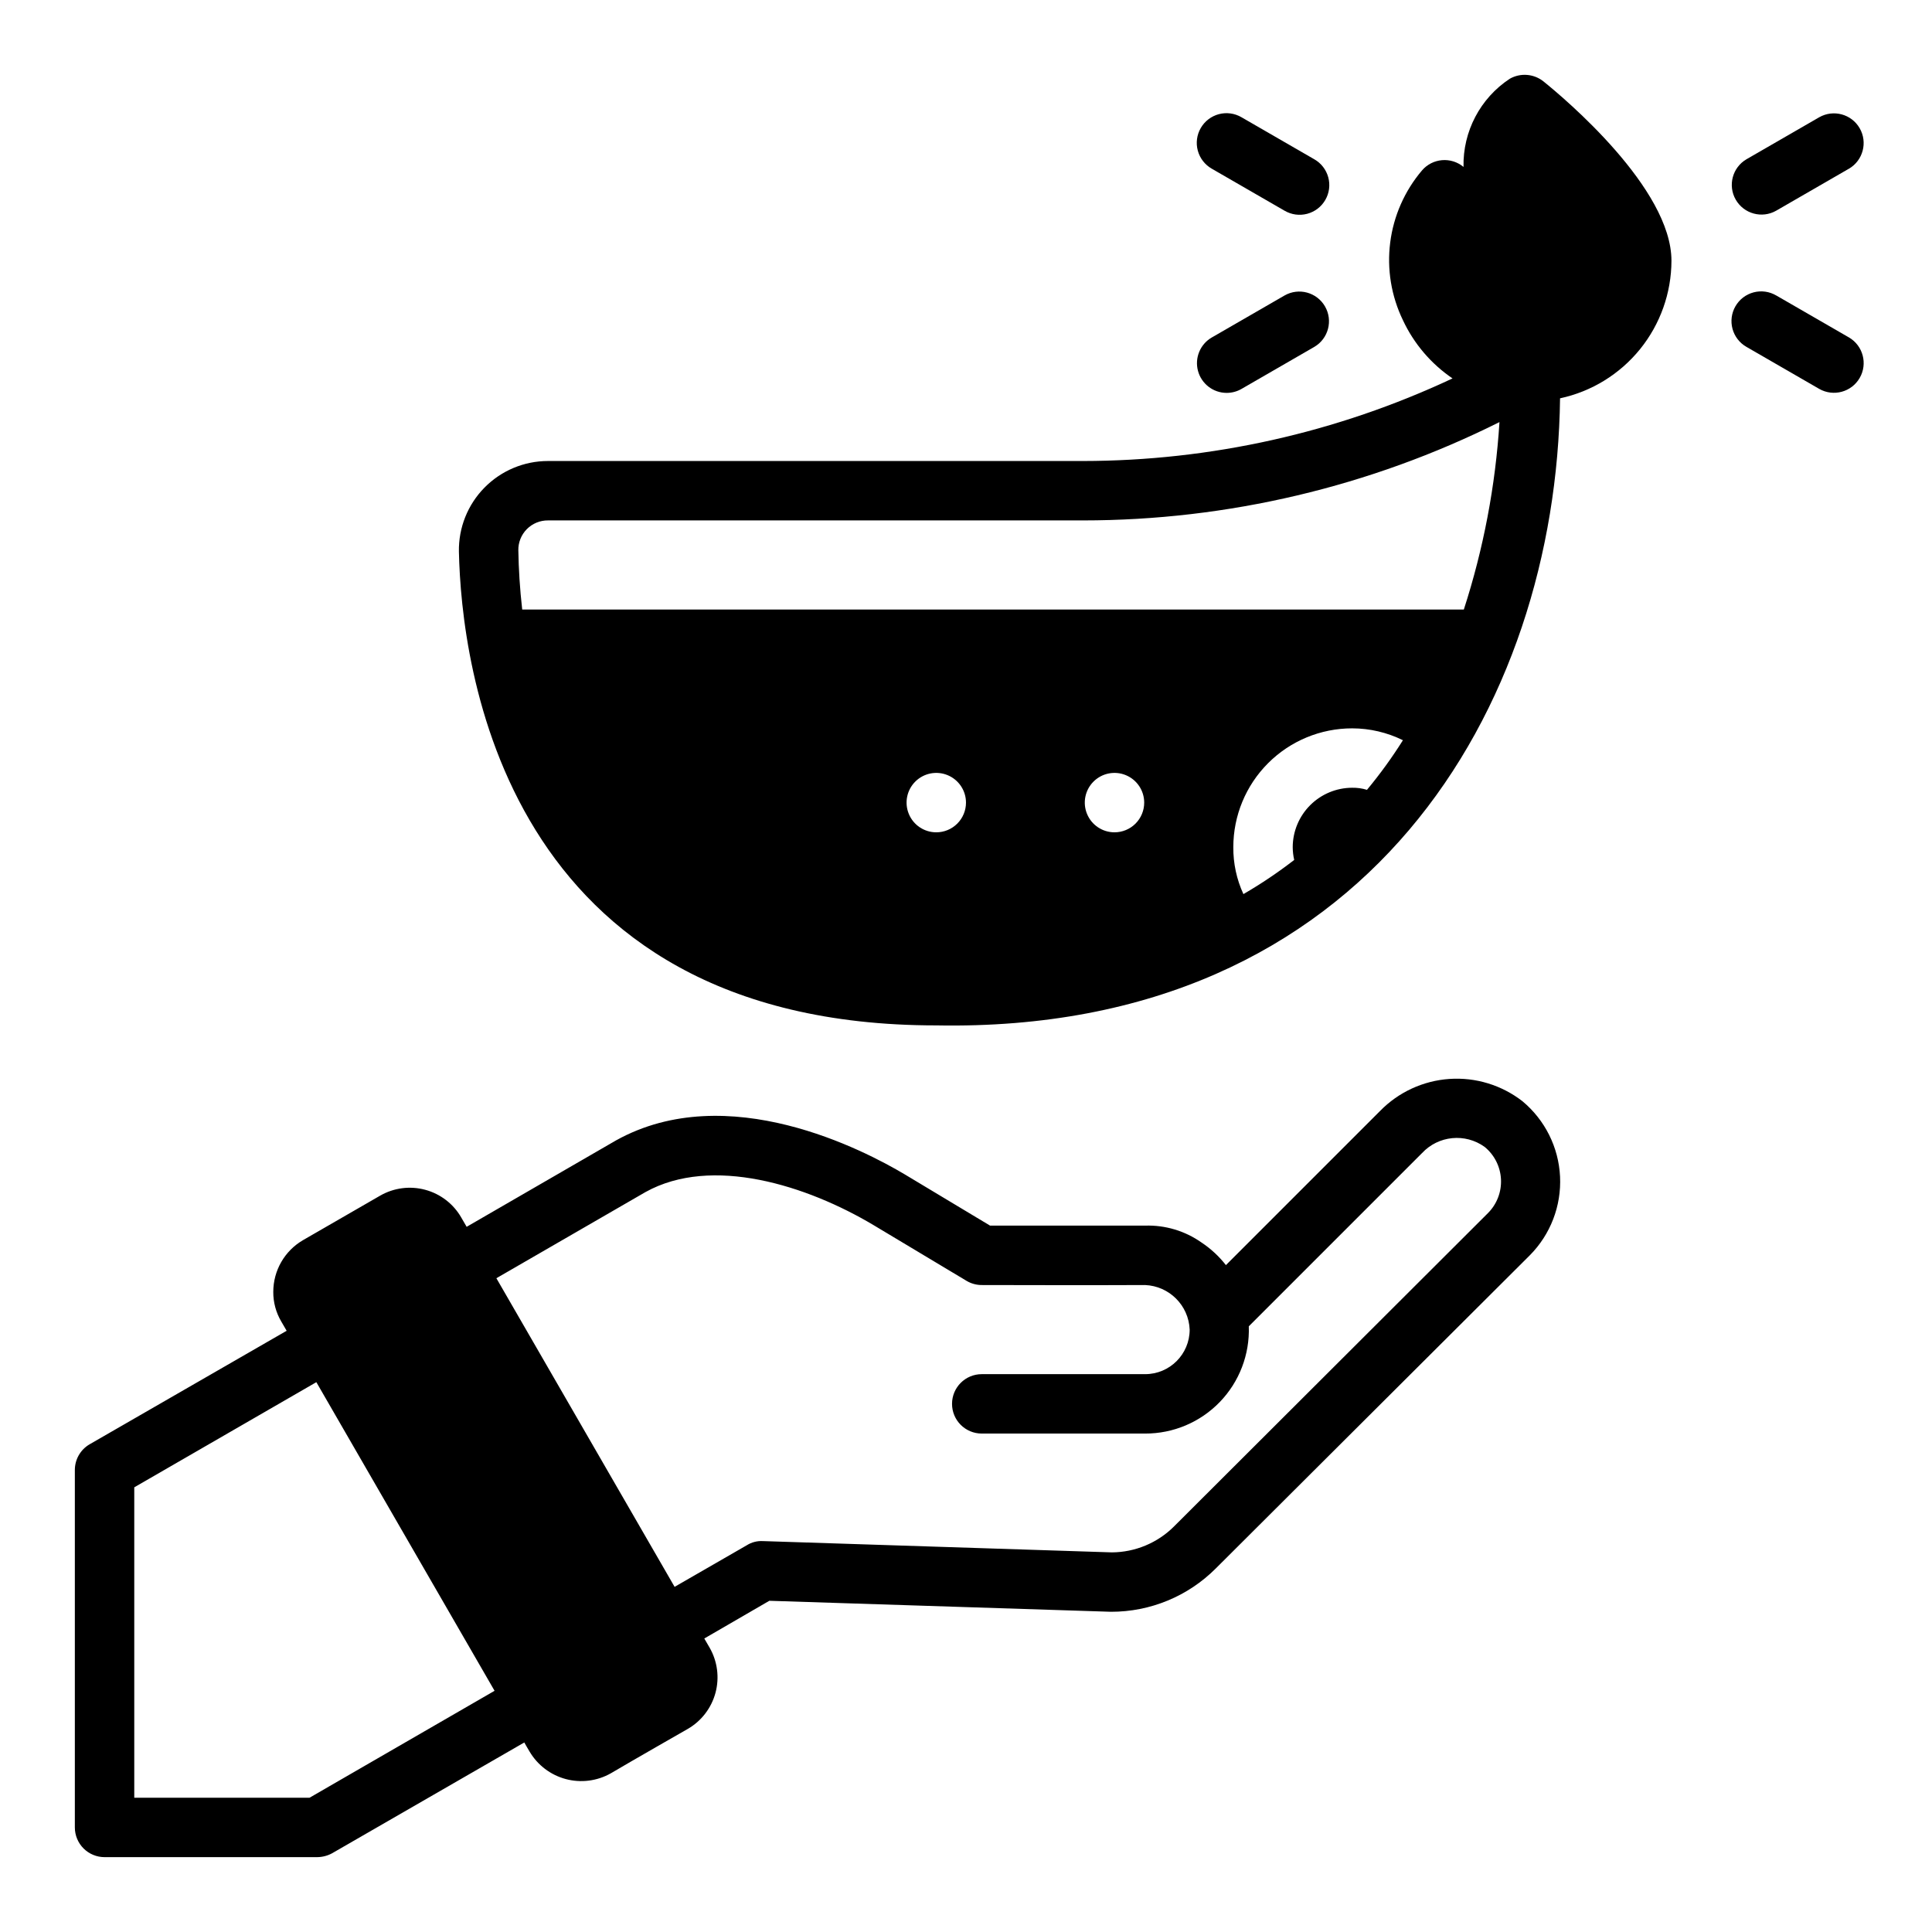
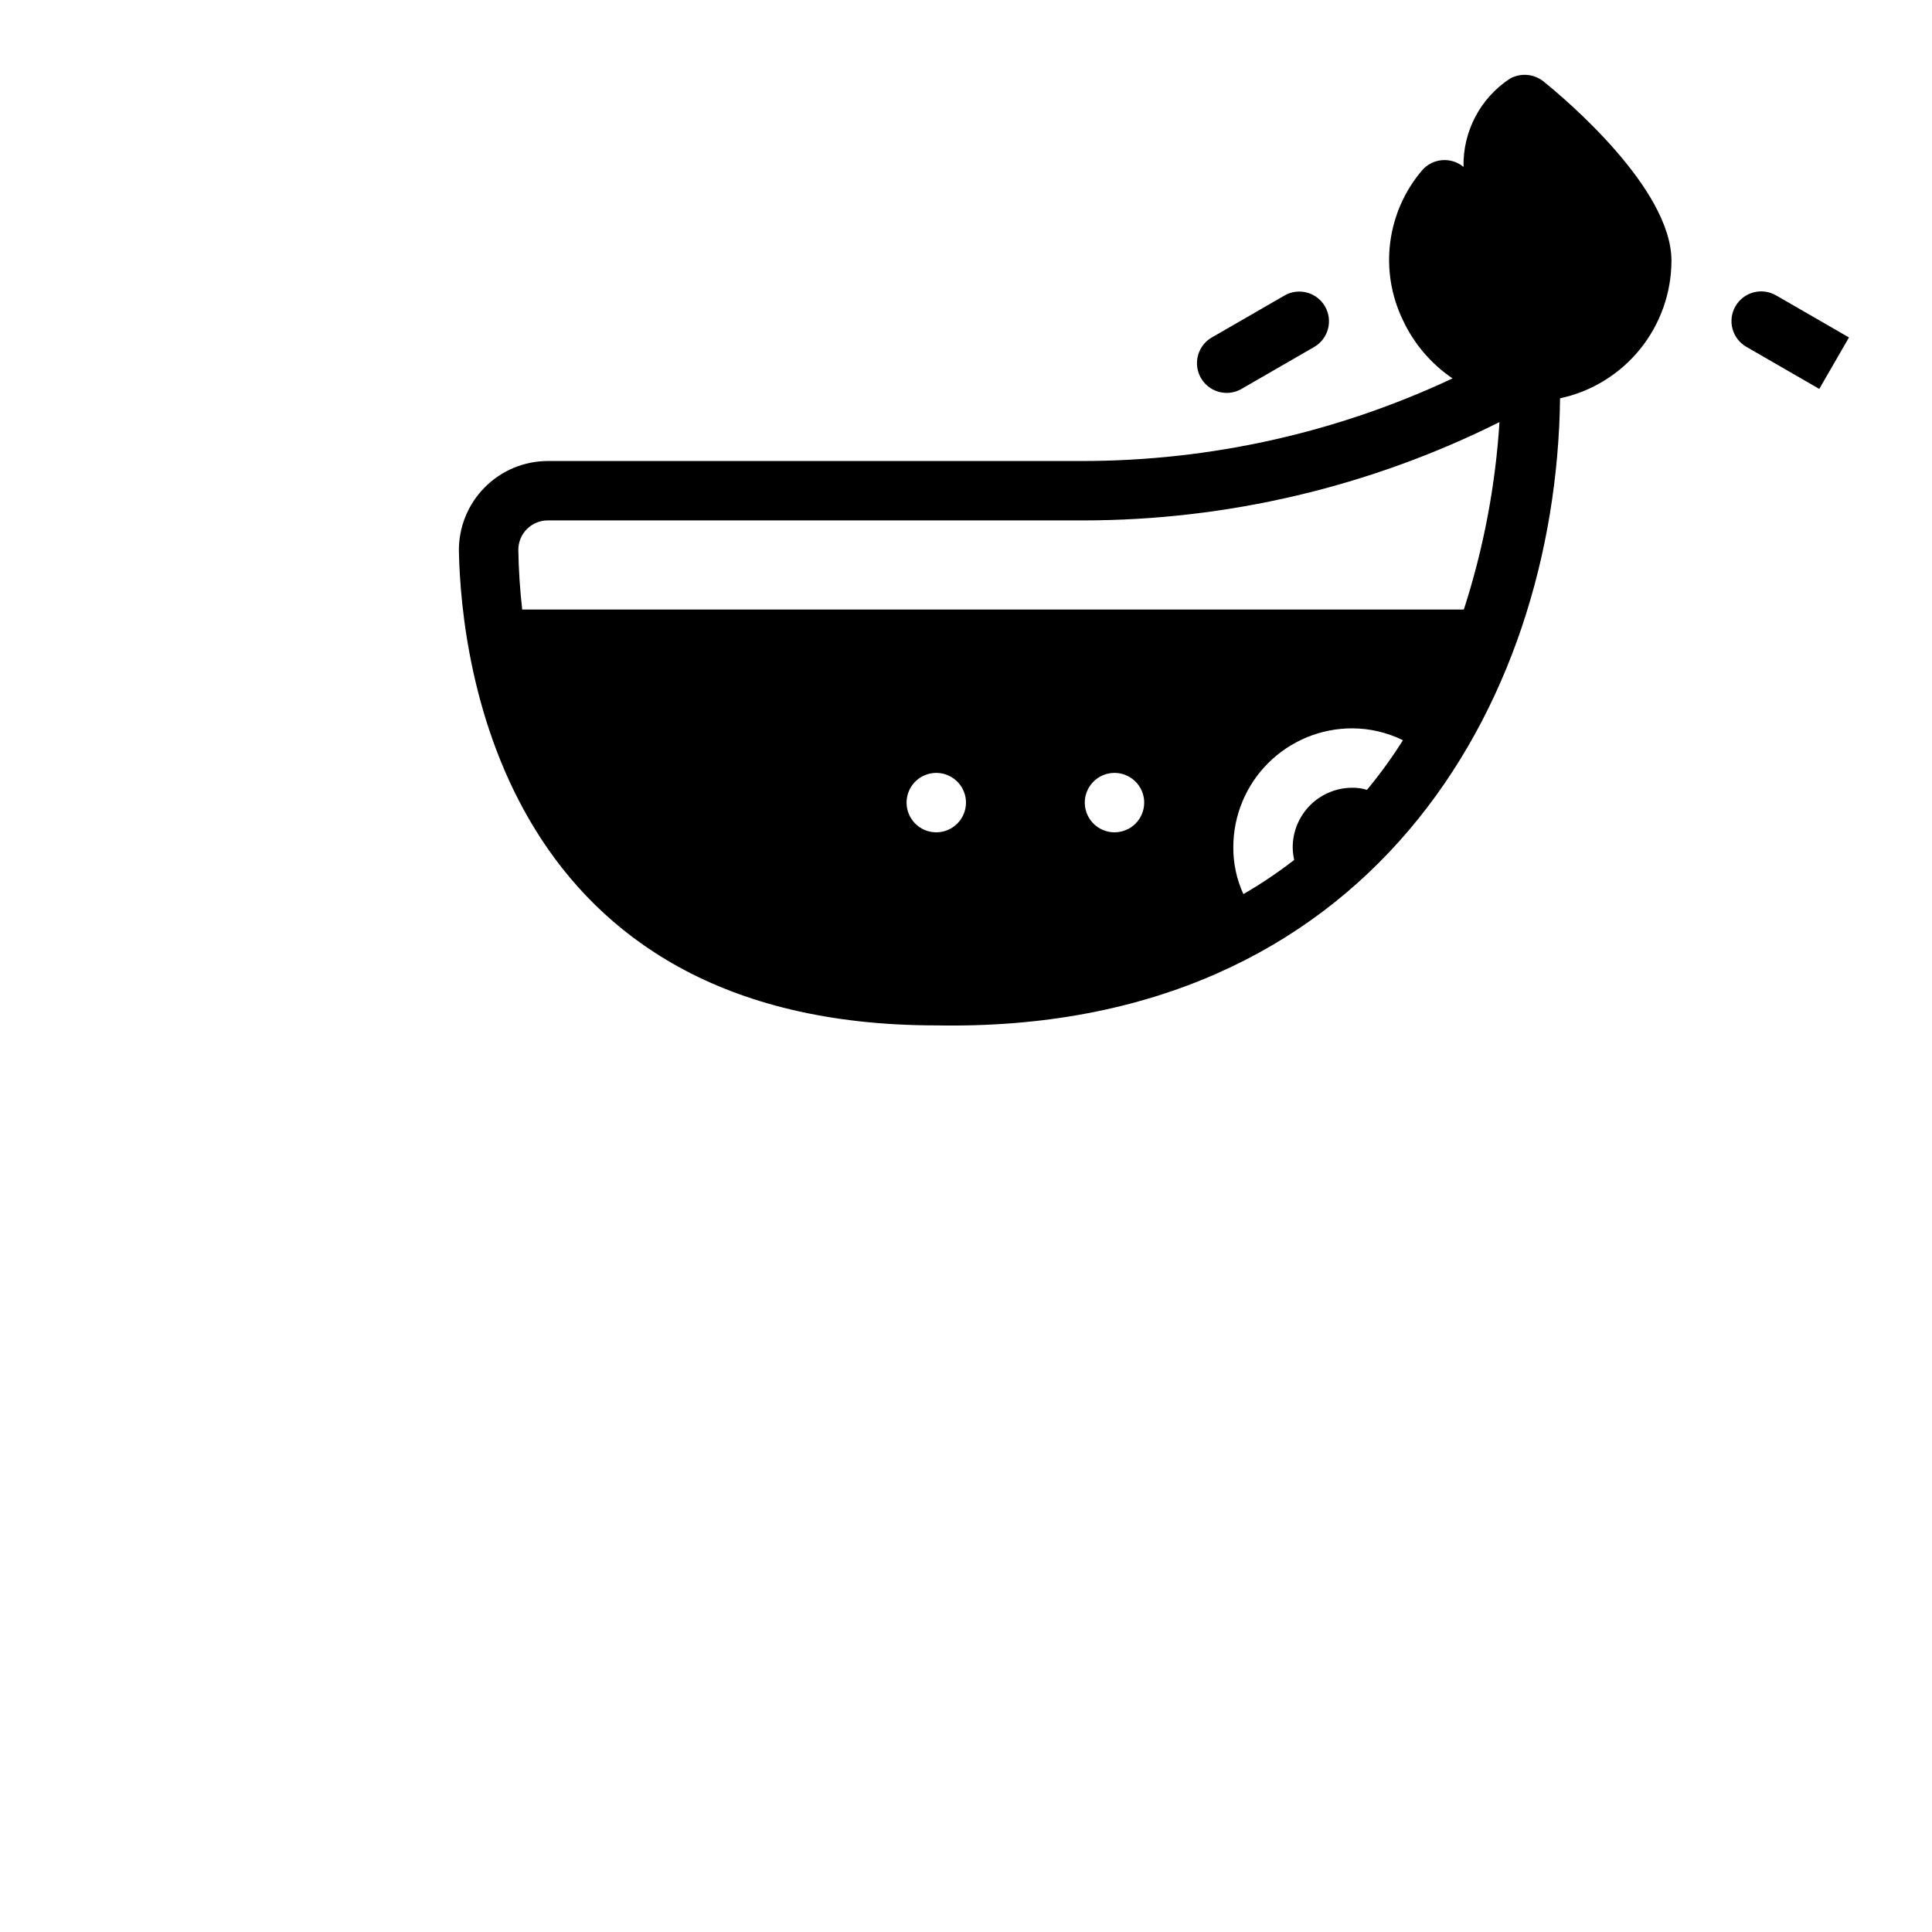
<svg xmlns="http://www.w3.org/2000/svg" fill="#000000" width="800px" height="800px" version="1.1" viewBox="144 144 512 512">
  <g>
-     <path d="m626.12 175.07-19.285 11.133c-3.734 2.188-5 6.981-2.836 10.727 2.164 3.746 6.945 5.047 10.707 2.906l19.285-11.133 0.004 0.004c3.731-2.191 5-6.981 2.836-10.73-2.164-3.746-6.949-5.043-10.711-2.906z" />
-     <path d="m634 233.43-19.285-11.133-0.004 0.004c-1.809-1.062-3.965-1.355-5.992-0.82s-3.758 1.859-4.805 3.676c-1.051 1.812-1.328 3.973-0.781 5.996 0.551 2.023 1.883 3.746 3.707 4.781l19.285 11.133c3.762 2.137 8.547 0.84 10.711-2.91 2.164-3.746 0.895-8.539-2.836-10.727z" />
-     <path d="m465.14 188.71 19.285 11.133v-0.004c1.809 1.062 3.965 1.355 5.992 0.82 2.027-0.535 3.758-1.859 4.805-3.676 1.051-1.816 1.332-3.973 0.781-5.996-0.551-2.023-1.883-3.746-3.707-4.781l-19.285-11.133c-1.809-1.059-3.965-1.355-5.992-0.82-2.027 0.539-3.758 1.859-4.805 3.676-1.051 1.816-1.332 3.977-0.781 6 0.551 2.023 1.883 3.742 3.707 4.781z" />
+     <path d="m634 233.43-19.285-11.133-0.004 0.004c-1.809-1.062-3.965-1.355-5.992-0.82s-3.758 1.859-4.805 3.676c-1.051 1.812-1.328 3.973-0.781 5.996 0.551 2.023 1.883 3.746 3.707 4.781l19.285 11.133z" />
    <path d="m469.08 248.12c1.383 0 2.742-0.363 3.938-1.055l19.285-11.133c3.734-2.188 5-6.981 2.836-10.727-2.164-3.746-6.945-5.047-10.707-2.906l-19.285 11.133v-0.004c-3.086 1.781-4.59 5.414-3.668 8.855 0.922 3.441 4.039 5.836 7.602 5.836z" />
-     <path d="m171.71 636.16h56.363c1.375-0.012 2.727-0.363 3.934-1.023l50.934-29.363s1.023 1.812 1.418 2.441c2.121 3.574 5.555 6.18 9.574 7.254 4.016 1.074 8.293 0.531 11.914-1.508 5.039-2.992 20.469-11.809 20.469-11.809 3.598-2.098 6.223-5.535 7.301-9.562 1.074-4.023 0.516-8.312-1.555-11.93l-1.418-2.441 17.238-9.996 90.527 2.914h0.004c10.426 0.023 20.426-4.113 27.789-11.492l83.207-82.973c5.484-5.519 8.391-13.09 8.02-20.863-0.375-7.769-4-15.023-9.988-19.992-5.508-4.269-12.395-6.367-19.348-5.887-6.953 0.48-13.488 3.5-18.359 8.484l-40.855 40.855c-1.816-2.328-3.996-4.348-6.457-5.984-4.363-3.078-9.613-4.652-14.953-4.484h-41.094l-22.672-13.617c-10.469-6.219-46.84-25.426-76.438-8.973l-39.598 22.906-1.418-2.441h0.004c-2.078-3.625-5.508-6.273-9.539-7.363-4.031-1.094-8.332-0.539-11.953 1.535l-20.469 11.809h0.004c-4.879 2.84-7.875 8.059-7.875 13.699-0.02 2.769 0.715 5.488 2.125 7.871l1.418 2.441-52.191 30.07c-2.445 1.41-3.945 4.023-3.938 6.848v94.703c0 2.086 0.832 4.09 2.309 5.566 1.477 1.473 3.477 2.305 5.566 2.305zm143.35-176.25c17.555-9.762 42.746-1.812 60.535 8.816l24.562 14.719c1.215 0.723 2.602 1.102 4.016 1.102 0 0 32.434 0.078 43.297 0 6.406 0.27 11.539 5.402 11.805 11.809 0 6.523-5.285 11.809-11.805 11.809h-43.297c-4.348 0-7.875 3.523-7.875 7.871s3.527 7.871 7.875 7.871h43.297c7.457 0.023 14.602-2.996 19.785-8.359s7.957-12.605 7.688-20.059l45.895-45.895v0.004c4.324-4.668 11.449-5.379 16.609-1.656 2.59 2.121 4.164 5.242 4.328 8.586 0.164 3.348-1.094 6.606-3.465 8.969l-83.207 83.051c-4.371 4.352-10.281 6.812-16.453 6.848l-92.496-2.992v0.004c-1.496-0.086-2.981 0.297-4.25 1.102l-19.129 11.02-47.23-81.789zm-135.48 78.246 48.254-27.867 47.23 81.789-49.039 28.34h-46.445z" />
    <path d="m392.12 415.74c114.7 2.125 164.29-84.781 165.31-166.18 8.344-1.793 15.82-6.387 21.191-13.016 5.367-6.629 8.309-14.898 8.332-23.43 0-19.207-28.262-42.98-33.93-47.547-2.547-2.023-6.062-2.305-8.895-0.711-7.848 5.16-12.484 13.996-12.281 23.383-3.312-2.754-8.227-2.336-11.02 0.945-4.594 5.414-7.516 12.043-8.41 19.09-0.895 7.043 0.277 14.191 3.371 20.582 2.914 6.234 7.457 11.562 13.145 15.43-30.645 14.383-64.074 21.852-97.926 21.887h-141.78c-6.332-0.004-12.398 2.539-16.84 7.055-4.441 4.512-6.883 10.621-6.773 16.953 0.629 29.441 11.414 125.56 126.5 125.56zm0-51.168c-3.184 0-6.055-1.918-7.269-4.859-1.219-2.941-0.547-6.328 1.703-8.578 2.254-2.254 5.641-2.926 8.582-1.707s4.859 4.09 4.859 7.273c0 2.086-0.832 4.09-2.309 5.566-1.477 1.477-3.477 2.305-5.566 2.305zm47.23 0h0.004c-3.184 0-6.055-1.918-7.273-4.859s-0.547-6.328 1.707-8.578c2.25-2.254 5.637-2.926 8.578-1.707s4.859 4.09 4.859 7.273c0 2.086-0.828 4.09-2.305 5.566-1.477 1.477-3.481 2.305-5.566 2.305zm66.914-11.258c-1.273-0.391-2.602-0.578-3.934-0.551-4.172 0.012-8.172 1.676-11.121 4.625-2.949 2.949-4.613 6.949-4.625 11.121 0.008 1.137 0.137 2.273 0.395 3.383-4.281 3.312-8.777 6.34-13.461 9.055-1.797-3.898-2.711-8.148-2.676-12.438 0-8.352 3.316-16.363 9.223-22.266 5.902-5.906 13.914-9.223 22.266-9.223 4.668 0.004 9.273 1.082 13.461 3.148-2.883 4.586-6.066 8.977-9.527 13.145zm-224.9-63.449c-0.043-2.106 0.77-4.141 2.254-5.641 1.484-1.496 3.512-2.332 5.617-2.309h141.78c38.309-0.012 76.094-8.93 110.36-26.055-1.062 16.887-4.234 33.574-9.445 49.672h-249.54c-0.629-5.512-0.945-10.785-1.023-15.668z" />
  </g>
</svg>